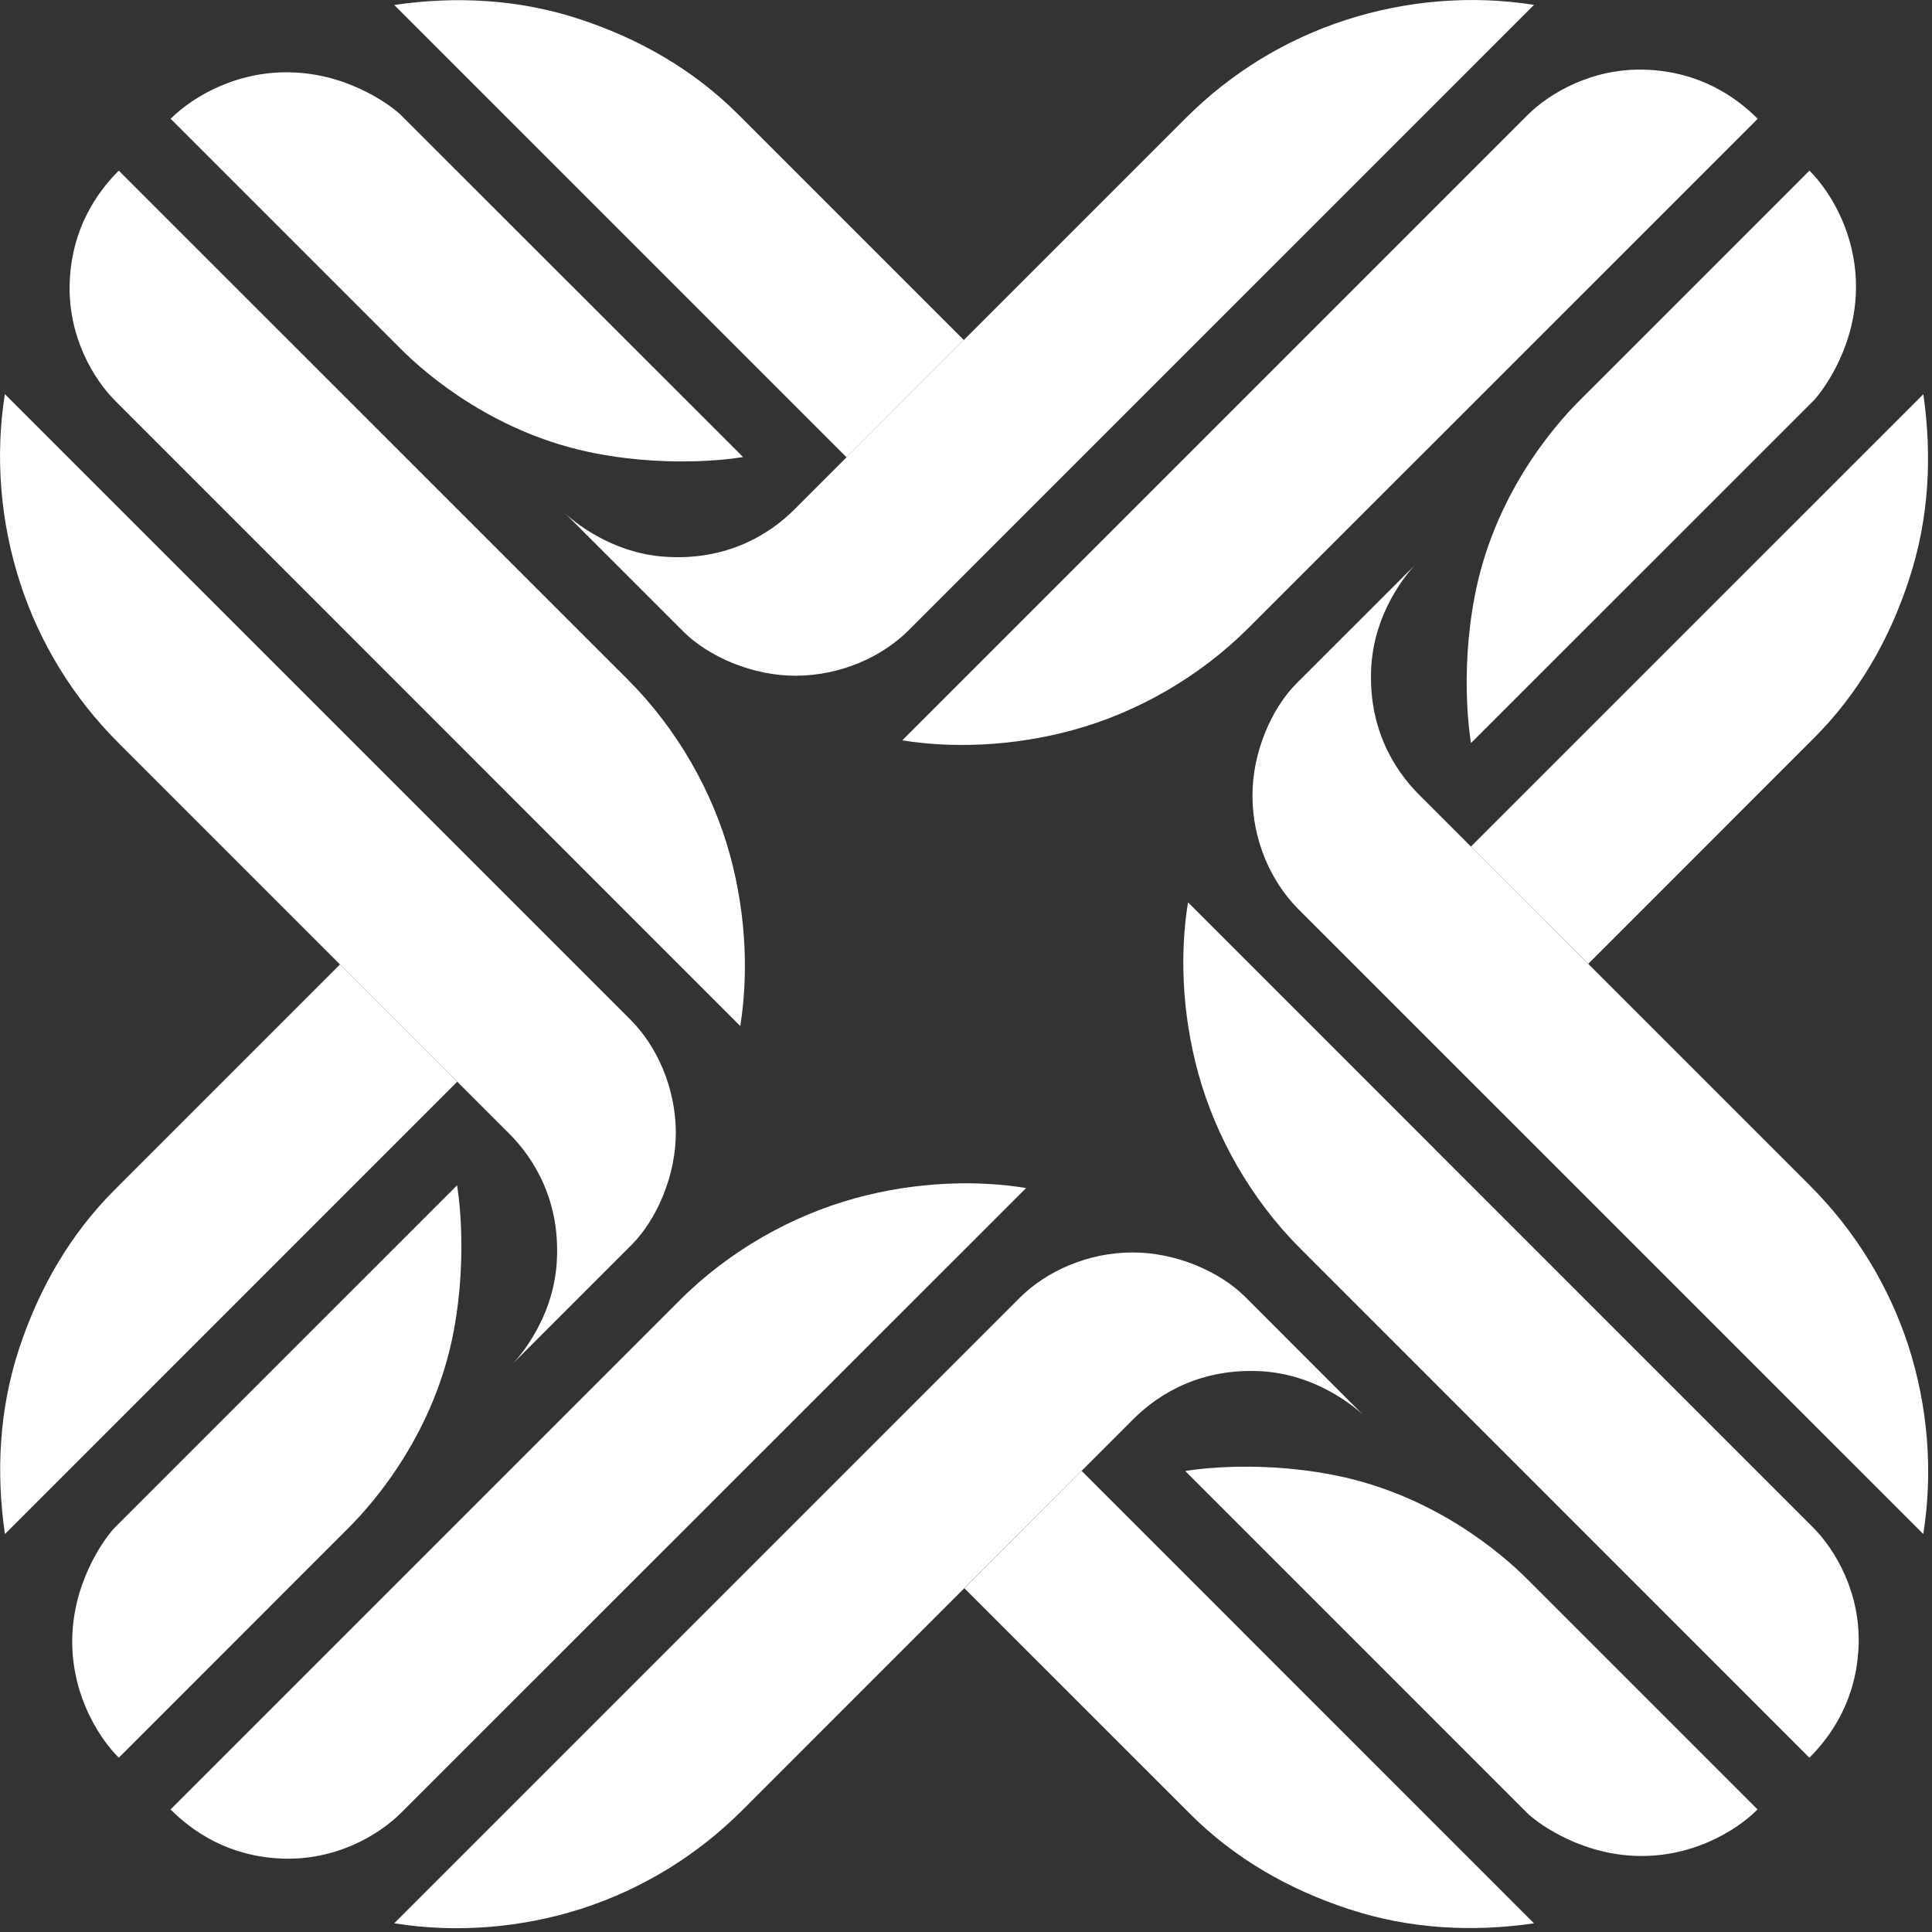
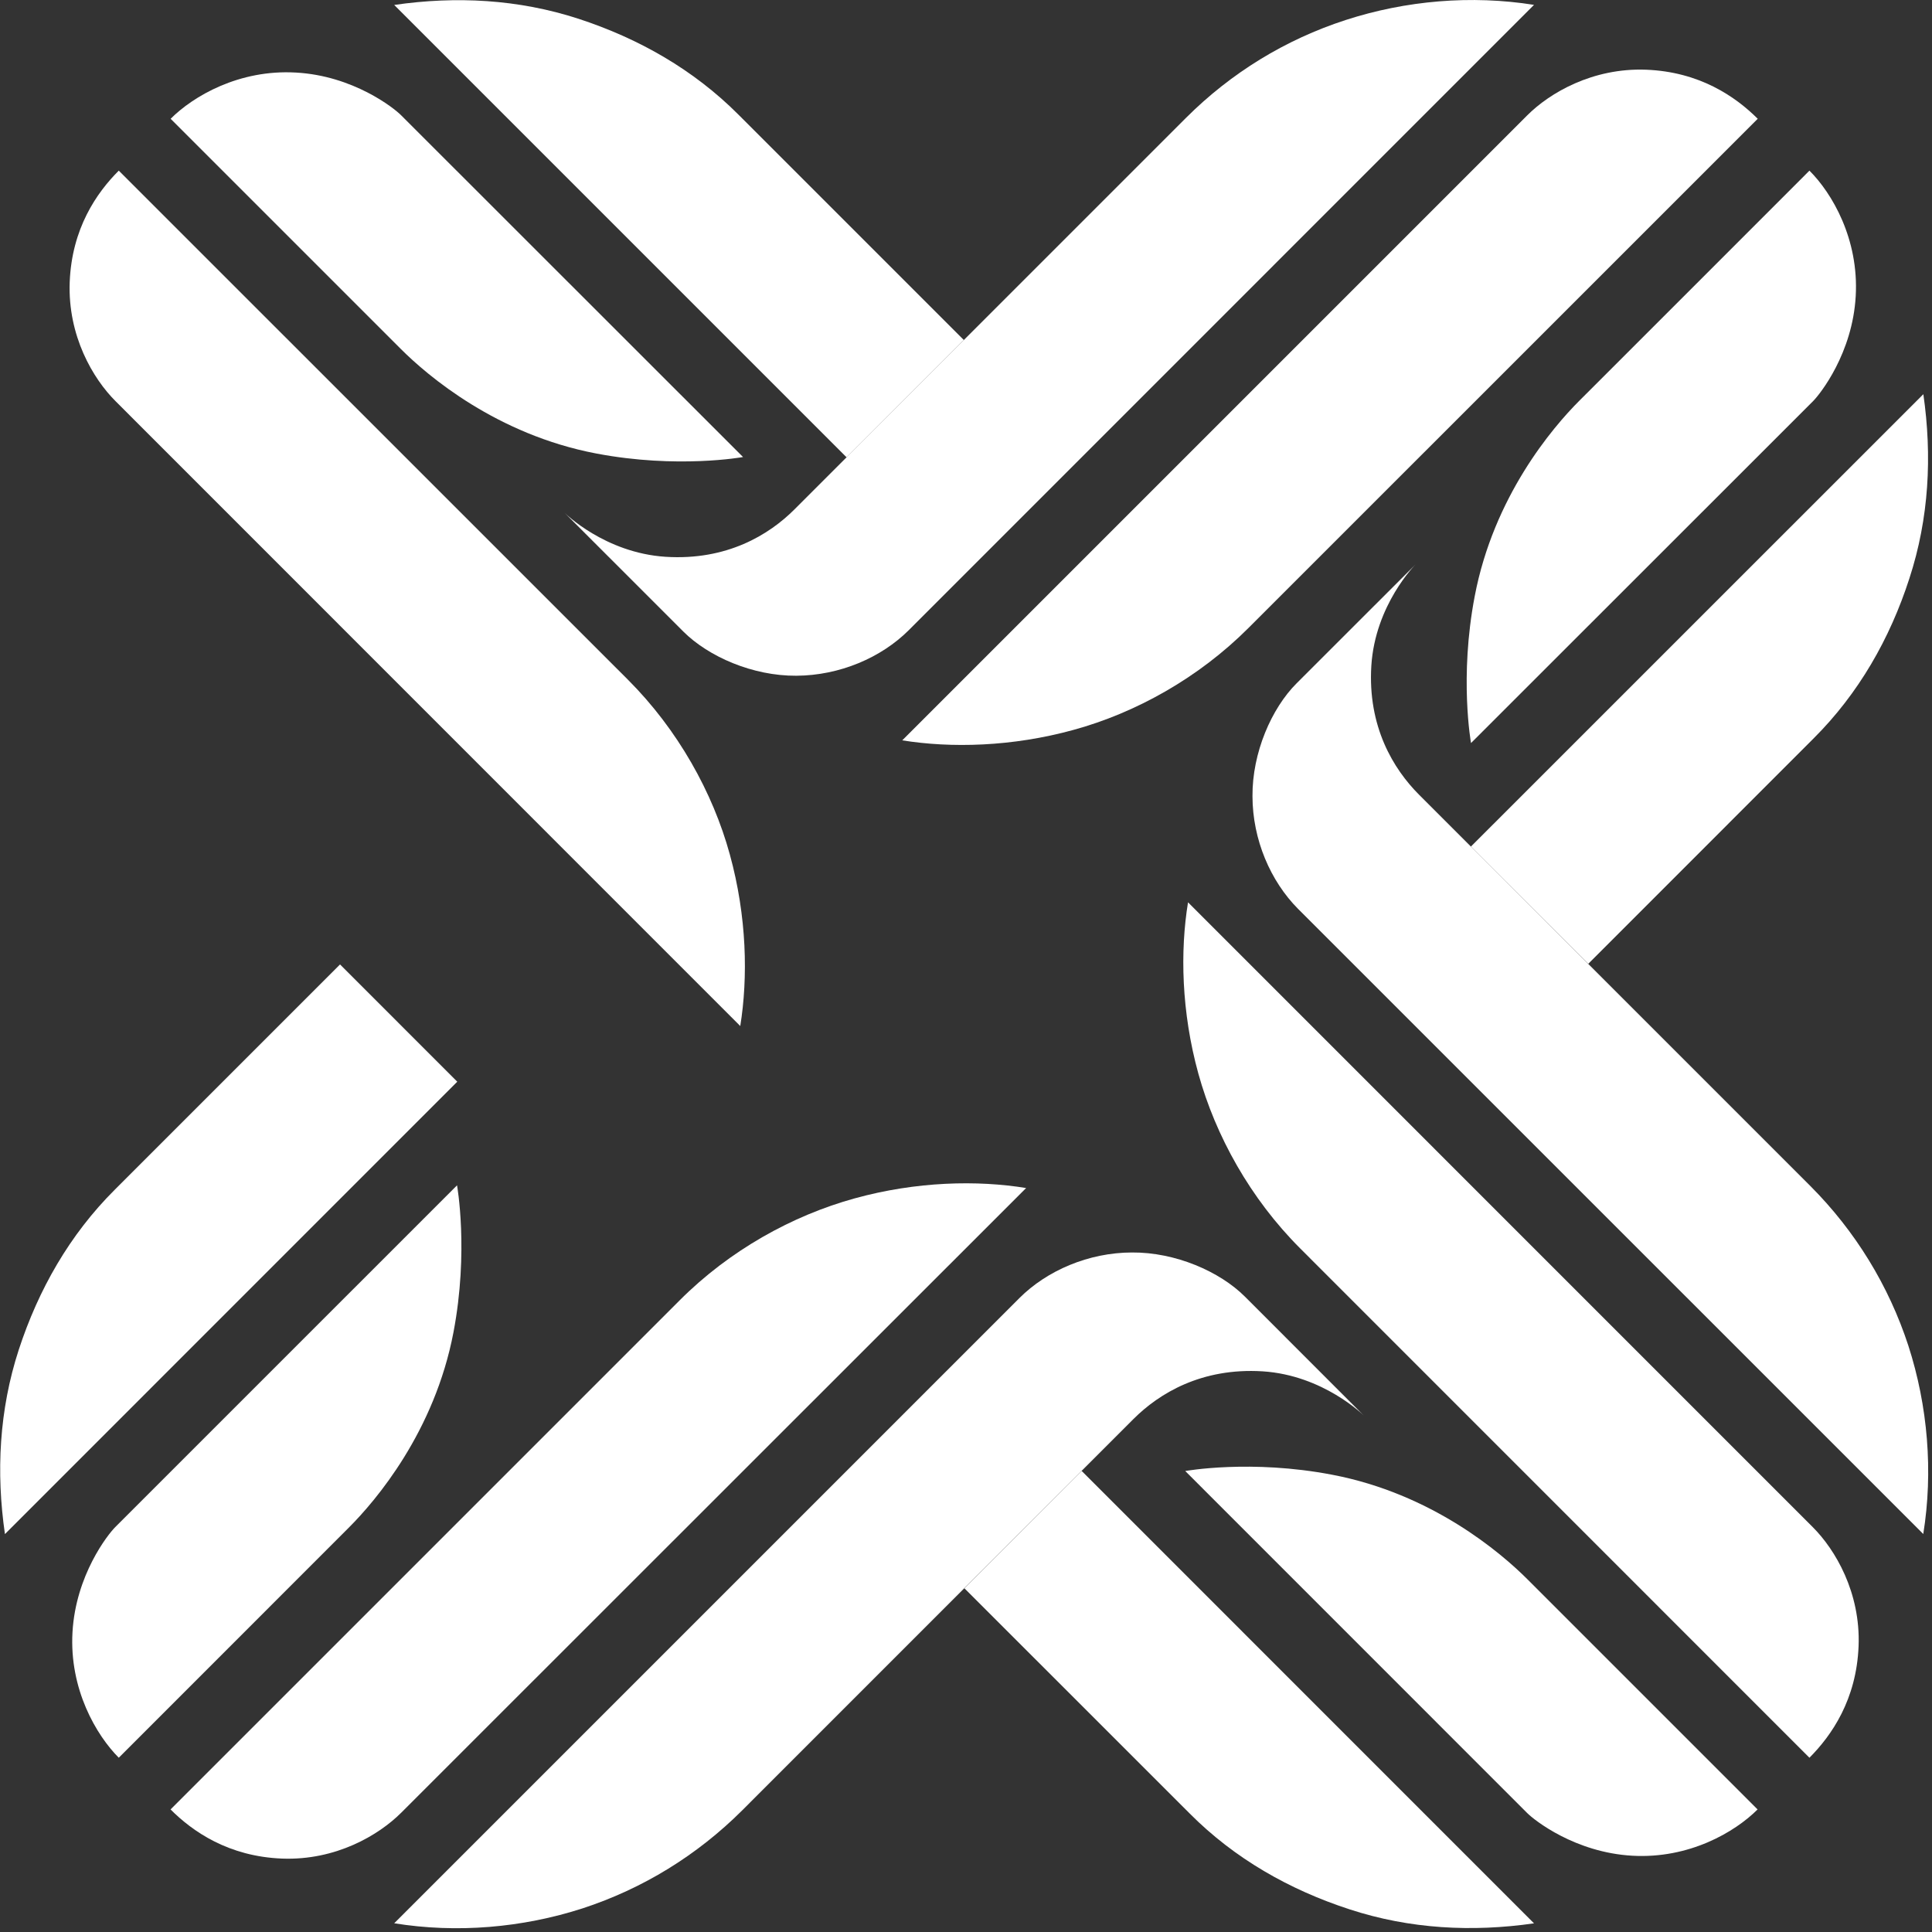
<svg xmlns="http://www.w3.org/2000/svg" version="1.1" id="Layer_1" x="0px" y="0px" width="25px" height="25px" viewBox="0 0 25 25" enable-background="new 0 0 25 25" xml:space="preserve">
  <rect x="0" y="0" width="25" height="25" fill="#333333" stroke="none" />
  <g id="Logo_Color_Dark_Background_Large">
    <g id="Logo">
      <g id="Bckgd_Shapes">
        <path fill="#FFFFFF" d="M23.414,2.208c0,0-2.826,2.828-2.978,2.978c-0.349,0.349-1.108,1.241-1.353,2.528     c-0.202,1.052-0.048,1.901-0.048,1.901l4.424-4.422c0.096-0.096,0.513-0.624,0.554-1.362C24.055,3.092,23.706,2.499,23.414,2.208     z M20.552,12.472l2.915-2.916c0.583-0.581,0.988-1.29,1.24-2.07c0.255-0.78,0.296-1.586,0.181-2.385l-5.855,5.854L20.552,12.472z     " />
        <path fill="#FFFFFF" d="M1.537,22.745c0,0,2.827-2.829,2.978-2.979c0.349-0.349,1.108-1.24,1.353-2.527     c0.2-1.052,0.046-1.901,0.046-1.901L1.492,19.76c-0.096,0.095-0.512,0.622-0.554,1.361C0.896,21.859,1.246,22.453,1.537,22.745z      M4.4,12.48l-2.916,2.916c-0.582,0.58-0.986,1.289-1.241,2.069c-0.254,0.78-0.295,1.587-0.179,2.386l5.853-5.854L4.4,12.48z" />
        <path fill="#FFFFFF" d="M2.208,1.537c0,0,2.828,2.828,2.978,2.978c0.349,0.349,1.241,1.108,2.528,1.353     c1.052,0.201,1.901,0.046,1.901,0.046L5.192,1.493C5.097,1.396,4.569,0.98,3.83,0.939C3.092,0.896,2.499,1.246,2.208,1.537z      M12.472,4.4L9.556,1.484c-0.58-0.582-1.29-0.986-2.07-1.241C6.706-0.011,5.9-0.052,5.101,0.064l5.854,5.854L12.472,4.4z" />
        <path fill="#FFFFFF" d="M22.743,23.414c0,0-2.827-2.826-2.978-2.978c-0.349-0.349-1.24-1.108-2.527-1.353     c-1.052-0.202-1.901-0.048-1.901-0.048l4.423,4.424c0.095,0.096,0.622,0.512,1.361,0.554     C21.859,24.055,22.451,23.706,22.743,23.414z M12.479,20.552l2.916,2.915c0.58,0.583,1.289,0.986,2.069,1.24     c0.78,0.255,1.587,0.296,2.386,0.181l-5.854-5.855L12.479,20.552z" />
      </g>
      <g id="Gold_Shapes">
        <path fill="#FFFFFF" d="M18.316,7.305c0,0-0.521,0.52-0.571,1.309c-0.049,0.79,0.287,1.338,0.616,1.668     c0.332,0.332,5.066,5.066,5.066,5.066c0.58,0.582,1.012,1.285,1.267,2.065c0.252,0.78,0.323,1.628,0.193,2.437l-8.09-8.089     c-0.356-0.358-0.589-0.895-0.59-1.458c-0.004-0.562,0.246-1.137,0.572-1.462" />
-         <path fill="#FFFFFF" d="M6.635,17.646c0,0,0.52-0.521,0.569-1.308c0.051-0.79-0.285-1.338-0.616-1.67     c-0.331-0.332-5.065-5.065-5.065-5.065C0.943,9.021,0.511,8.318,0.259,7.538C0.006,6.758-0.066,5.911,0.063,5.1l8.091,8.09     c0.357,0.356,0.587,0.896,0.591,1.457s-0.247,1.136-0.573,1.462" />
        <path fill="#FFFFFF" d="M7.305,6.635c0,0,0.52,0.52,1.309,0.57c0.79,0.05,1.338-0.284,1.669-0.616     c0.33-0.331,5.065-5.065,5.065-5.065c0.582-0.581,1.285-1.012,2.065-1.265s1.628-0.325,2.437-0.196l-8.089,8.09     c-0.357,0.357-0.895,0.588-1.457,0.591C9.741,8.748,9.167,8.497,8.841,8.171" />
        <path fill="#FFFFFF" d="M17.646,18.316c0,0-0.521-0.521-1.308-0.571c-0.79-0.049-1.338,0.285-1.67,0.616     c-0.332,0.332-5.065,5.066-5.065,5.066c-0.582,0.58-1.284,1.012-2.064,1.267c-0.78,0.252-1.628,0.324-2.438,0.193l8.09-8.09     c0.356-0.356,0.896-0.589,1.457-0.59c0.562-0.004,1.136,0.246,1.462,0.572" />
        <path fill="#FFFFFF" d="M16.826,16.156l6.588,6.589c0.287-0.288,0.609-0.752,0.636-1.445s-0.302-1.249-0.594-1.54l-8.083-8.084     c-0.103,0.629-0.087,1.417,0.134,2.218C15.729,14.696,16.178,15.509,16.826,16.156z" />
        <path fill="#FFFFFF" d="M8.125,8.795L1.537,2.208C1.25,2.495,0.929,2.957,0.902,3.651C0.876,4.346,1.203,4.9,1.496,5.192     l8.083,8.085c0.101-0.63,0.086-1.417-0.135-2.22C9.224,10.255,8.772,9.442,8.125,8.795z" />
        <path fill="#FFFFFF" d="M16.156,8.125l6.589-6.588C22.457,1.25,21.993,0.929,21.3,0.902c-0.693-0.026-1.249,0.301-1.54,0.593     L11.675,9.58c0.629,0.101,1.418,0.085,2.219-0.136C14.696,9.224,15.509,8.773,16.156,8.125z" />
        <path fill="#FFFFFF" d="M8.795,16.826l-6.588,6.588c0.287,0.287,0.75,0.609,1.444,0.636c0.694,0.026,1.249-0.302,1.541-0.594     l8.086-8.083c-0.63-0.103-1.418-0.087-2.219,0.134C10.254,15.729,9.442,16.178,8.795,16.826z" />
      </g>
    </g>
  </g>
</svg>